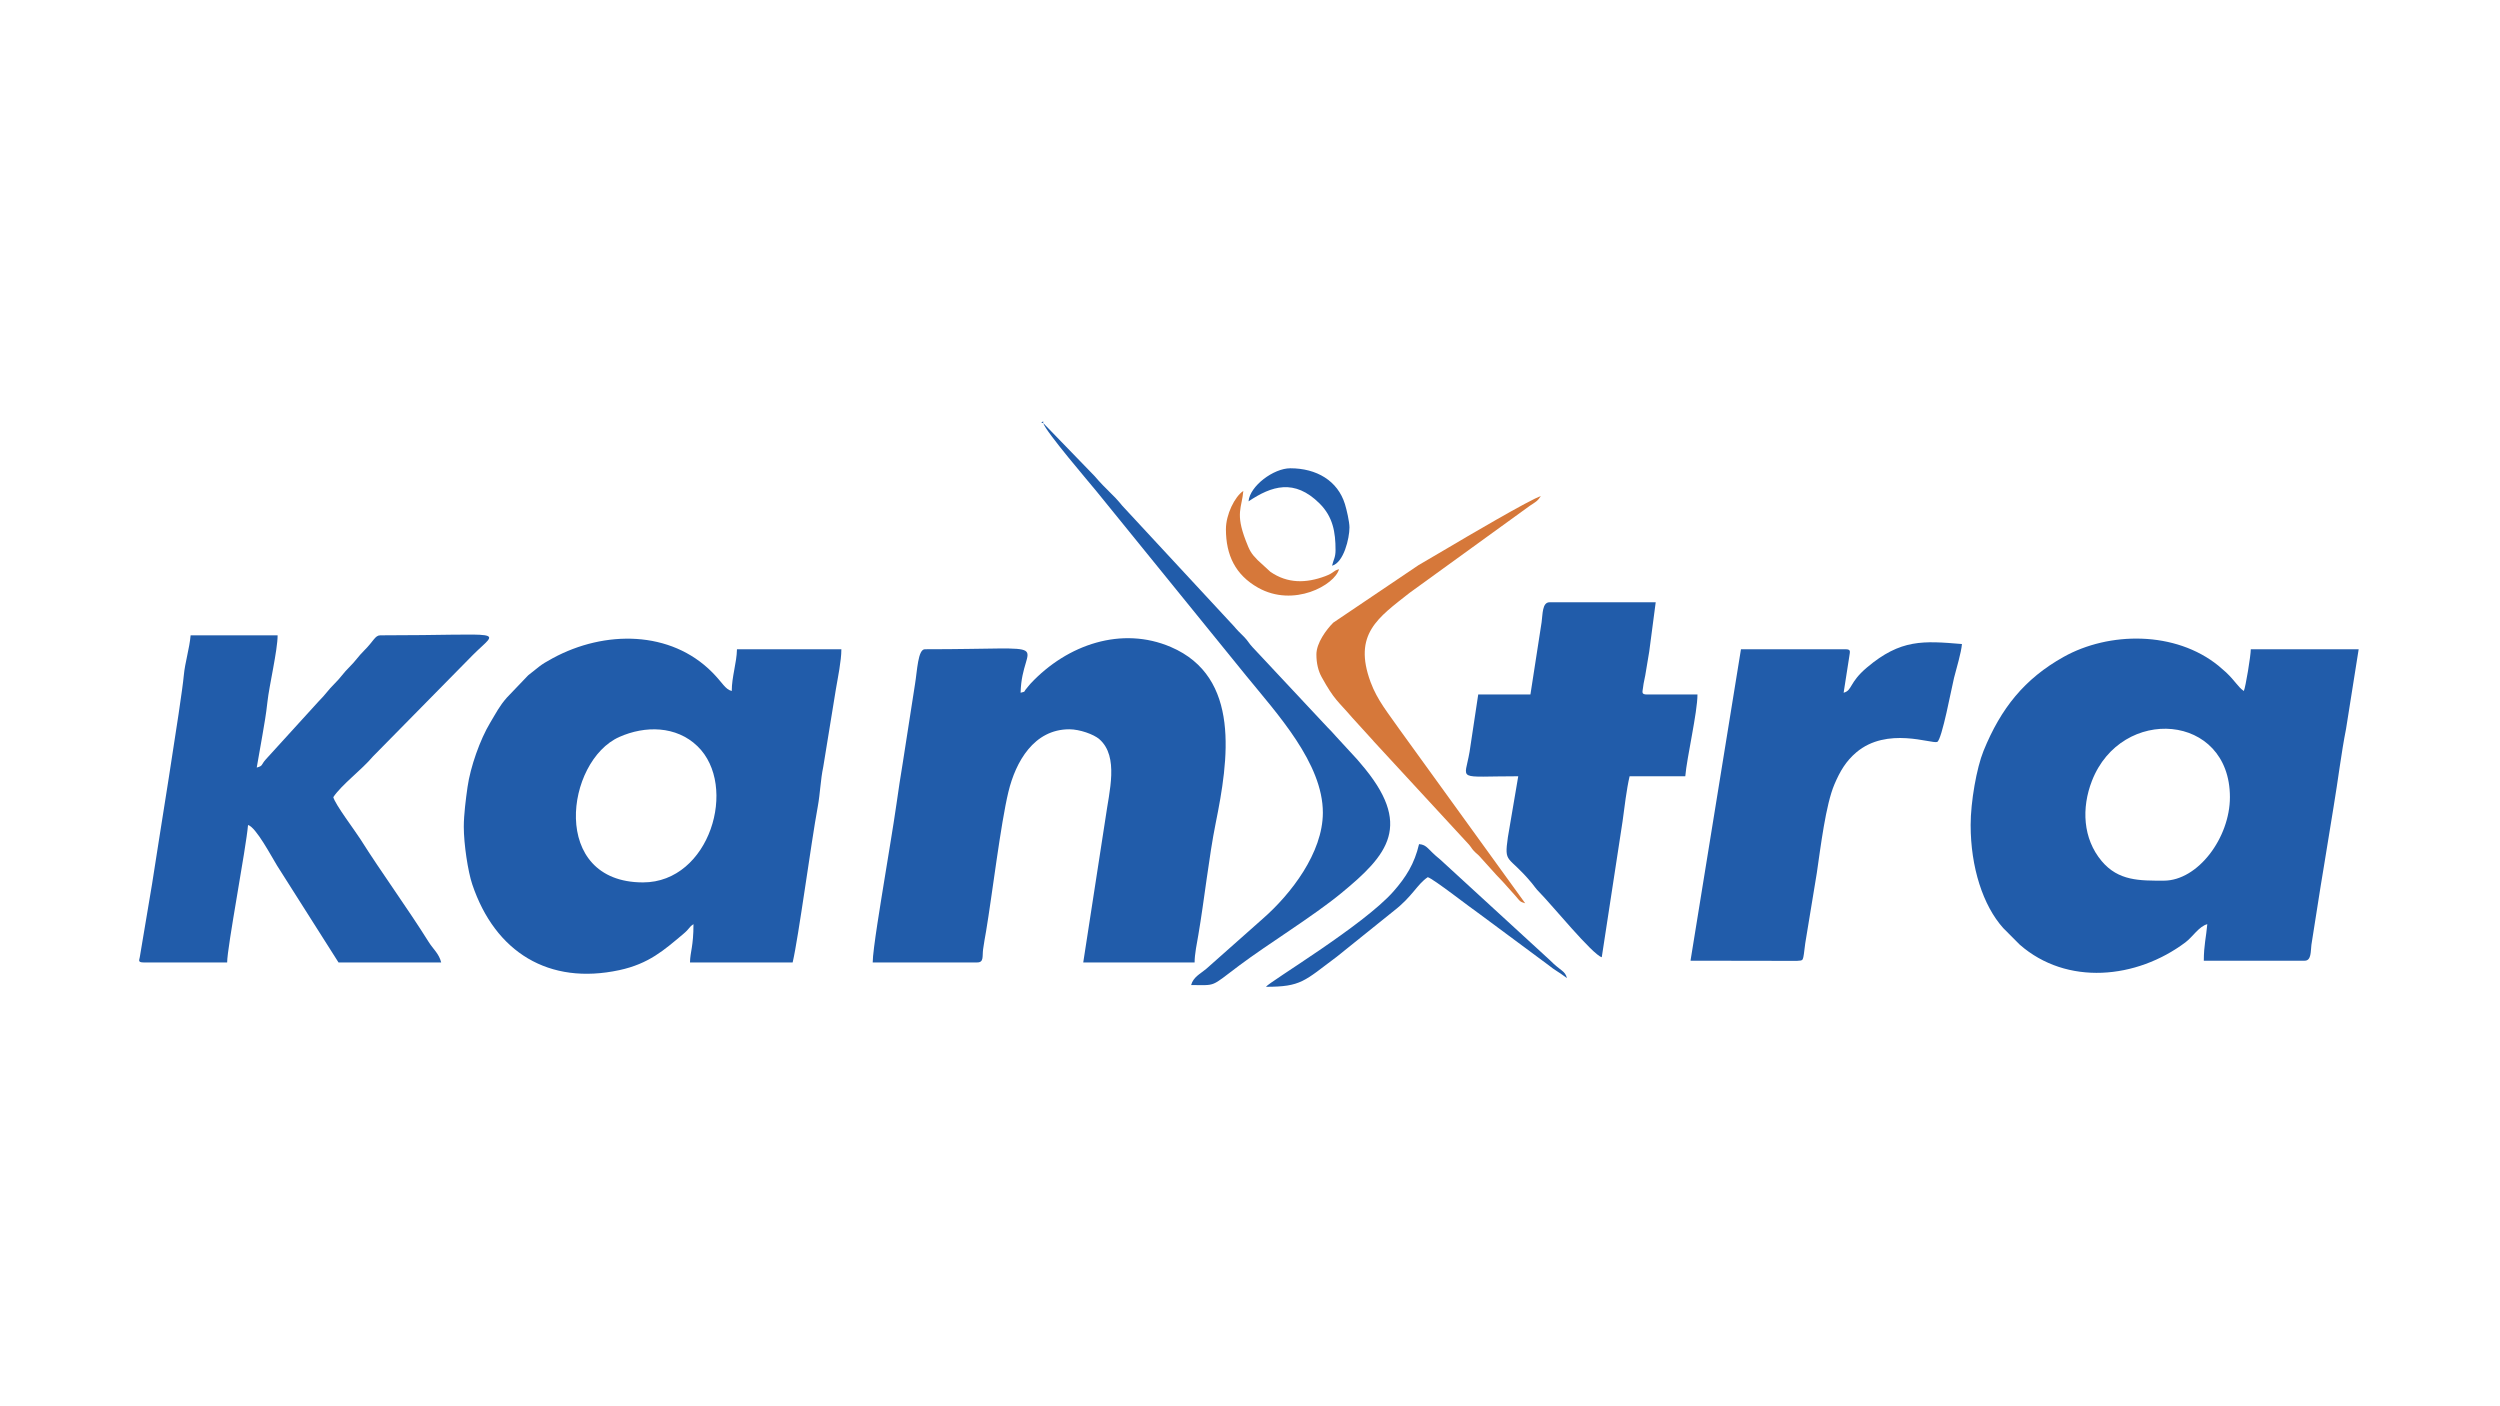
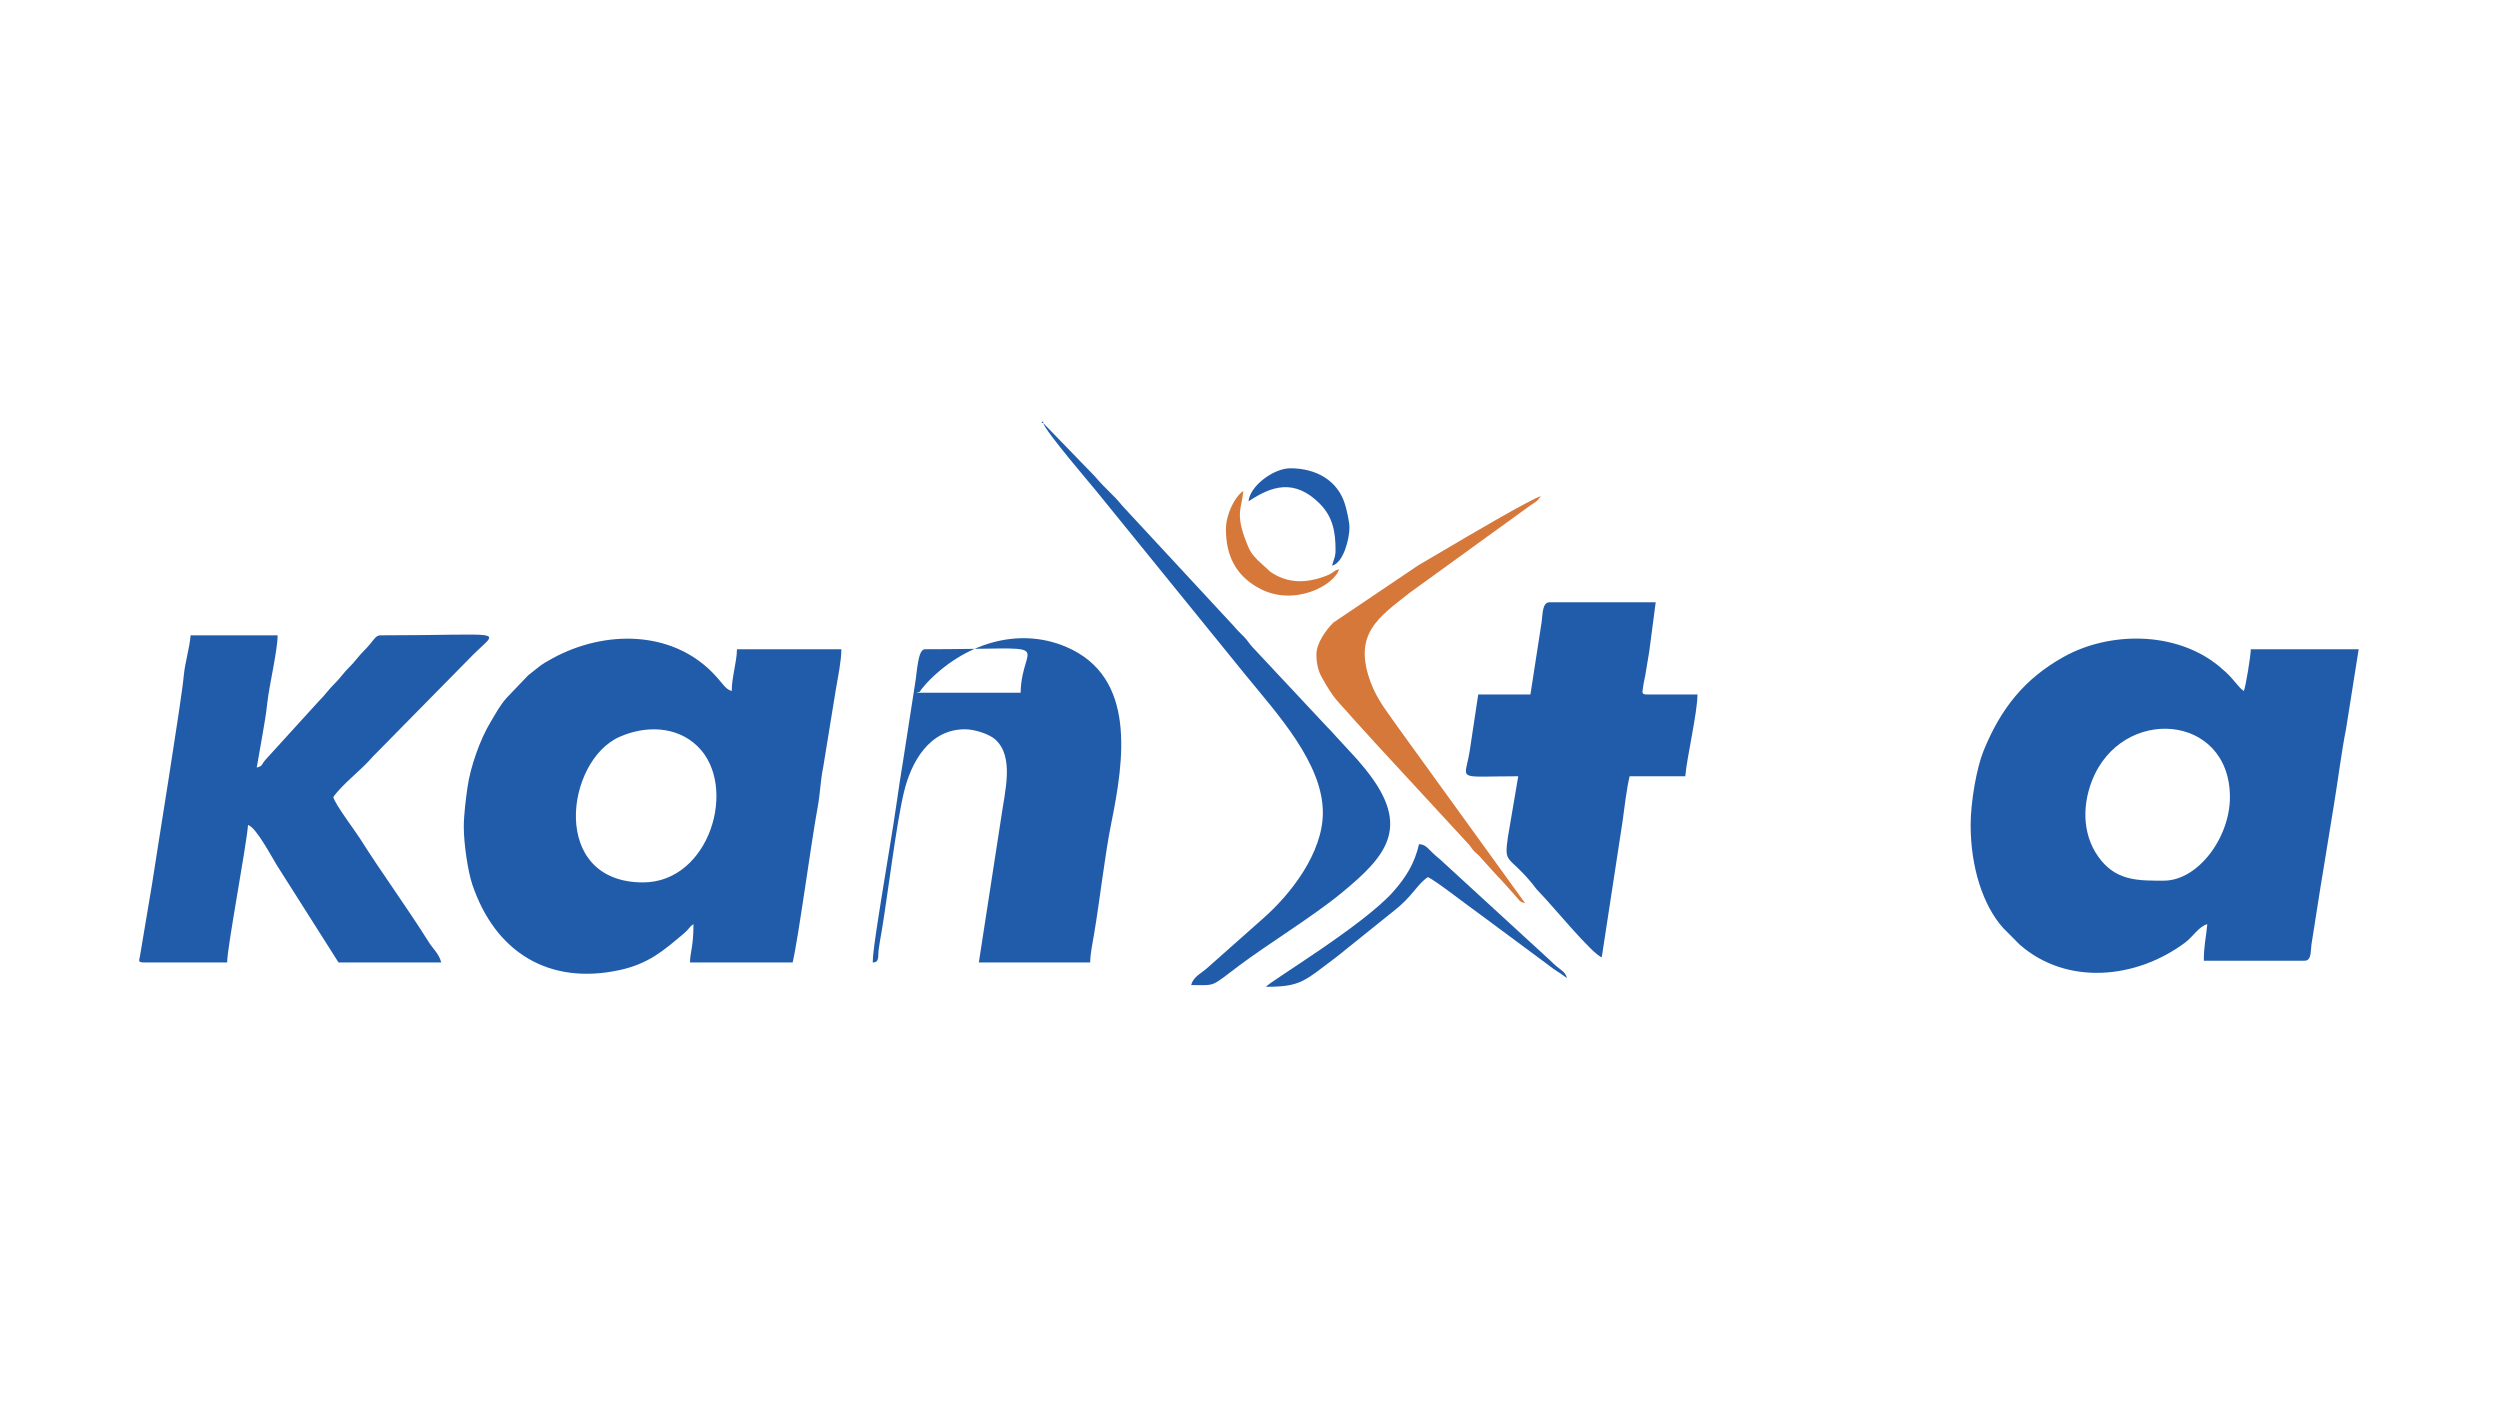
<svg xmlns="http://www.w3.org/2000/svg" xml:space="preserve" width="192mm" height="108mm" version="1.1" style="shape-rendering:geometricPrecision; text-rendering:geometricPrecision; image-rendering:optimizeQuality; fill-rule:evenodd; clip-rule:evenodd" viewBox="0 0 19200 10800">
  <defs>
    <style type="text/css">
   
    .fil0 {fill:#215CAA}
    .fil1 {fill:#D6783A}
   
  </style>
  </defs>
  <g id="Layer_x0020_1">
    <g id="_2307243233792">
      <path class="fil0" d="M16617.93 6763.49c-184.54,0 -348.2,3.36 -477.34,-150.73 -144.45,-172.47 -155.47,-407.38 -74.74,-615.2 226.01,-581.92 1059.91,-521.64 1059.91,124.49 0,312.08 -245.75,641.44 -507.83,641.44zm1496.68 -1777.3l0 0.09 -96.92 611.17c-37.39,188.96 -61.56,395.99 -95.73,599.22l-74.83 459.68c-8.36,49.83 -16.9,102.5 -24.56,149.19l-70.9 450.25c-6.33,48.5 0.54,122.4 -51.29,122.4l-775.1 0c0,-119.04 18.59,-182.8 26.74,-280.61 -63.96,17.08 -111.88,97.57 -167.78,139.57 -376.69,282.79 -910.91,334.26 -1272.51,17.84l-126.71 -127.23c-155.42,-173.09 -250.44,-466.68 -250.44,-791.91 0,-177.86 45.93,-438.53 99.04,-569.12 133.29,-327.71 315.18,-554.08 614.75,-721.59 348.79,-195.04 858.29,-201.1 1190.17,68.33l57.17 49.75c71.56,67.57 93.17,114.35 136.94,143.69 13.22,-27.57 53.46,-270.36 53.46,-320.72l828.5 0z" />
      <path class="fil0" d="M4938.37 6776.86c-718.14,0 -595.23,-933.17 -181.72,-1117.14 197.12,-87.68 436.59,-86.58 599.8,70.98 314.47,303.54 95.54,1046.16 -418.08,1046.16zm-1376.44 -427.64c0,133.65 31.87,344.17 65.06,442.73 175.86,522.3 588.85,775.27 1129.83,658.66 227.08,-48.95 343.74,-154.59 487.18,-274.57 59.12,-49.48 41.85,-51.65 81.87,-78.46 0,171.88 -24.83,208.75 -26.73,293.98l788.45 0c45.63,-195.78 140.55,-913.2 192.88,-1196.92 18.97,-103.12 20.83,-204.78 42.12,-305.29l97.23 -597.7c14.87,-88.25 41.95,-216.43 41.95,-305.46l-801.81 0c-2.36,106.17 -40.06,211.54 -40.06,320.72 -52.04,-13.89 -68.41,-61.29 -150.25,-143.79 -319.12,-321.82 -825.05,-324.79 -1224.42,-108.34 -103.68,56.16 -101.12,63.96 -189,131.72l-163.32 170.73c-58.54,66.73 -81.96,116.53 -127.98,192.78 -77.97,129.04 -152.33,340.05 -174.24,493.92 -12.66,89.13 -28.76,212.8 -28.76,305.29z" />
-       <path class="fil0" d="M7838.22 5320.23c9.15,-412.64 333.41,-334.04 -735.01,-334.04 -53.99,0 -58.59,164.98 -76.42,271.02l-93.52 601.35c-18.54,110.32 -31.77,200.87 -47.88,312.92 -27.88,194.06 -62.76,393.44 -95.54,599.39 -20.73,130.3 -87.55,525.67 -87.55,620.69l801.83 0c53.58,0 38.67,-45.05 46.02,-100.93 7,-53.04 14.34,-87.29 22.75,-137.65 47.3,-282.97 111.75,-823.11 171.58,-1071.2 55.89,-231.98 196.09,-480.89 467.87,-480.89 78.56,0 187.68,38.25 231.01,76.35 151.88,133.51 74.65,403.61 47.4,602.94l-171.49 1111.38 855.24 0c0,-63.54 18.06,-149.36 28.76,-211.8 44.87,-262.35 82.67,-608.34 132.82,-856.08 98.82,-488.01 195.33,-1123.83 -344.54,-1354.98 -374.89,-160.5 -792.66,-21.72 -1076.69,281.25 -14.74,15.72 -17.26,21.82 -30.27,36.52 -27.62,31.19 -2.04,21.94 -46.37,33.76z" />
+       <path class="fil0" d="M7838.22 5320.23c9.15,-412.64 333.41,-334.04 -735.01,-334.04 -53.99,0 -58.59,164.98 -76.42,271.02l-93.52 601.35c-18.54,110.32 -31.77,200.87 -47.88,312.92 -27.88,194.06 -62.76,393.44 -95.54,599.39 -20.73,130.3 -87.55,525.67 -87.55,620.69c53.58,0 38.67,-45.05 46.02,-100.93 7,-53.04 14.34,-87.29 22.75,-137.65 47.3,-282.97 111.75,-823.11 171.58,-1071.2 55.89,-231.98 196.09,-480.89 467.87,-480.89 78.56,0 187.68,38.25 231.01,76.35 151.88,133.51 74.65,403.61 47.4,602.94l-171.49 1111.38 855.24 0c0,-63.54 18.06,-149.36 28.76,-211.8 44.87,-262.35 82.67,-608.34 132.82,-856.08 98.82,-488.01 195.33,-1123.83 -344.54,-1354.98 -374.89,-160.5 -792.66,-21.72 -1076.69,281.25 -14.74,15.72 -17.26,21.82 -30.27,36.52 -27.62,31.19 -2.04,21.94 -46.37,33.76z" />
      <path class="fil0" d="M1103.06 7391.56l641.44 0c0,-116.66 145.55,-877.58 160.37,-1055.71 61.12,16.34 179.95,242.39 222.83,311.69l472.07 744.02 788.42 0c-15.4,-66.02 -61.92,-102.62 -96.26,-157.63 -158.66,-254.21 -364.49,-535.75 -522.66,-787 -42.98,-68.29 -194.01,-266.5 -209.59,-324.88 64.6,-96.47 220.31,-211.9 303.41,-311.3l768.99 -781.14c202.34,-202.35 273.89,-150.34 -711.59,-150.34 -40.4,0 -50.93,44.87 -123.79,116.74 -45.93,45.28 -65.62,80.29 -113.46,127.05 -47.18,46.12 -66.34,81 -113.52,127.11 -49.65,48.5 -71.51,85.99 -120.24,133.6l-407.59 447.66c-39.35,43.64 -19.75,49.97 -70.24,63.46l43.91 -250.14c14.11,-84.74 27.43,-153.16 38.4,-255.58 12.93,-120.58 78.07,-395.72 78.07,-509.9l-668.16 0c-8.27,99.39 -43.77,211.31 -52.4,308.41 -17.04,191.99 -208.66,1367.15 -243.54,1600.59l-94.44 562.62c-3.5,22.22 -17.88,40.67 29.57,40.67z" />
-       <path class="fil0" d="M14159.05 5320.23l43.77 -280.14c4.16,-35.09 15.62,-53.9 -30.4,-53.9l-801.79 0 -387.53 2392 816.46 1.34c54.62,-6.03 45.49,14.16 64.84,-135.64l88.74 -539.35c29.59,-201.84 68.72,-524.6 135.01,-680.11 43.64,-102.45 89.1,-179.11 168.17,-246.12 236.5,-200.34 579.27,-63.54 621.3,-80.27 36.16,-14.38 111.92,-422.78 129.37,-492.04 18.23,-72.44 55.14,-192.06 60.81,-259.9 -296.87,-24.7 -470,-38.86 -729.02,179.68 -139.72,117.84 -111.09,176.13 -179.73,194.45z" />
      <path class="fil0" d="M11753.68 5333.6l-400.92 0 -66.56 441.27c-38.67,228.09 -110.81,186.8 373.91,186.8l-79.61 468.36c-29.69,209.68 -0.88,131.3 182.6,350.76 27.18,32.53 28.85,41.03 60.67,72.98 90.16,90.68 407.74,479.03 477.78,497.7l159.68 -1043.02c15.19,-111.16 30.18,-243.98 54.13,-346.78l427.63 0c12.05,-144.32 93.57,-490.44 93.57,-628.07l-387.55 0c-46.02,0 -34.56,-18.86 -30.37,-53.9 5.45,-45.46 9.74,-50.29 17,-93.08 10.75,-63.46 19.12,-115.11 30.54,-183.31l49.66 -377.93 -815.19 0c-57.05,0 -52.4,92.39 -61.03,152.72l-85.94 555.5z" />
      <path class="fil0" d="M8011.92 3248.93c17.07,63.91 360.24,463.8 410.07,525.37l1149.4 1416.39c236.64,290.55 588.86,671.28 588.2,1051.6 -0.58,306.56 -243.22,623.38 -463.58,815.5l-432.07 383.08c-45.75,38.45 -99.66,62.71 -116.12,124.4 197.64,0 143.03,19.56 370.38,-150.74 220.97,-165.51 566.91,-377.67 781.94,-554.38 360.37,-296.07 557,-523.86 148.97,-997.08l-18.41 -21.68c-1.76,-2.14 -4.24,-5.18 -6.02,-7.31l-166.54 -180.91c-23.85,-27.09 -37.61,-42.27 -64.6,-69.04l-574.83 -614.5c-28.33,-30.62 -31.43,-43.28 -59.84,-73.82 -24.48,-26.37 -42.22,-40.44 -65.99,-67.66 -1.81,-2.09 -4.34,-5.13 -6.11,-7.21 -1.81,-2.12 -4.34,-5.13 -6.15,-7.27l-861.34 -929.31c-1.77,-2.13 -4.21,-5.23 -6.03,-7.34l-12.07 -14.62c-23.38,-27.7 -37.84,-42.3 -64.7,-68.94 -50.41,-50.1 -82.67,-81.79 -130.07,-137.24l-394.49 -407.29z" />
      <path class="fil1" d="M10109.98 5026.28c0,69.84 15.27,128.35 40.27,173.49 99.53,179.85 123.79,182.02 235.49,312.43l159.19 174.9c1.77,2.13 4.25,5.18 6.01,7.31l731.06 792.44c24.83,29.83 18.14,29.69 47.97,58.9 13.41,13.11 17.12,14.53 28.11,25.37l133.12 147.5c21.54,23.54 30.57,32.7 52.04,54.87l100.9 112.86c27.35,32.04 27.53,39.69 69.45,50.88l-970.04 -1341.81c-78.43,-113.84 -165.57,-216.06 -217.48,-357.2 -135.64,-368.64 56.91,-493.93 299.84,-685.34l922.42 -667.86c43.89,-29.69 57.61,-33.14 85.5,-74.83 -72.23,19.29 -601.09,330.67 -703.93,391.83 -82.85,49.3 -152.82,88.87 -235.81,138.39l-654.4 441.41c-54.78,54.84 -129.71,157.02 -129.71,244.46z" />
      <path class="fil0" d="M9722.44 7578.67c270.75,0 293.05,-43.15 544.12,-230.96l437.03 -351.38c145.36,-112.29 178.82,-204.12 261.62,-259.56 42.49,11.36 332.15,238.22 398.35,283.18l529.47 392.63c31.03,23.63 37.36,29.57 70.24,50.02 36.11,22.48 41.82,29.69 71.02,49.25 -15.61,-58.54 -45.53,-51.38 -130.32,-136.97l-843.2 -773.72c-98.04,-78.24 -98.34,-112.98 -162.38,-118.29 -34.97,150.07 -100.2,253.98 -197.2,364.05 -229.37,260.3 -953.53,694.05 -978.75,731.75z" />
      <path class="fil1" d="M9415.08 4064.09c0,200.07 73.07,350.94 246.02,448.88 275.22,155.73 590.37,-20.76 622.58,-141.53 -48.55,13 -34.74,27.08 -106.52,53.85 -145.24,54.09 -287.8,58.12 -420.96,-34.16l-97.54 -89.53c-51.55,-51.96 -62.13,-74 -91.12,-149.41 -81.87,-212.78 -29.74,-251.24 -18.85,-382.1 -66.12,44.3 -133.61,181.1 -133.61,294z" />
      <path class="fil0" d="M9588.78 3850.28c177.42,-118.78 352.15,-175.61 545.18,16.12 103.03,102.31 123,220.43 123,358.06 0,57.48 -15.58,72.45 -26.74,120.29 89.84,-23.99 133.66,-211.01 133.66,-294.03 0,-43.94 -21.91,-137.56 -34.74,-179.07 -55.59,-179.8 -218,-275.26 -419.64,-275.26 -128.92,0 -310.93,136.48 -320.72,253.89z" />
      <polygon class="fil0" points="8011.92,3248.93 8011.92,3235.58 7996.34,3246.72 " />
    </g>
  </g>
</svg>